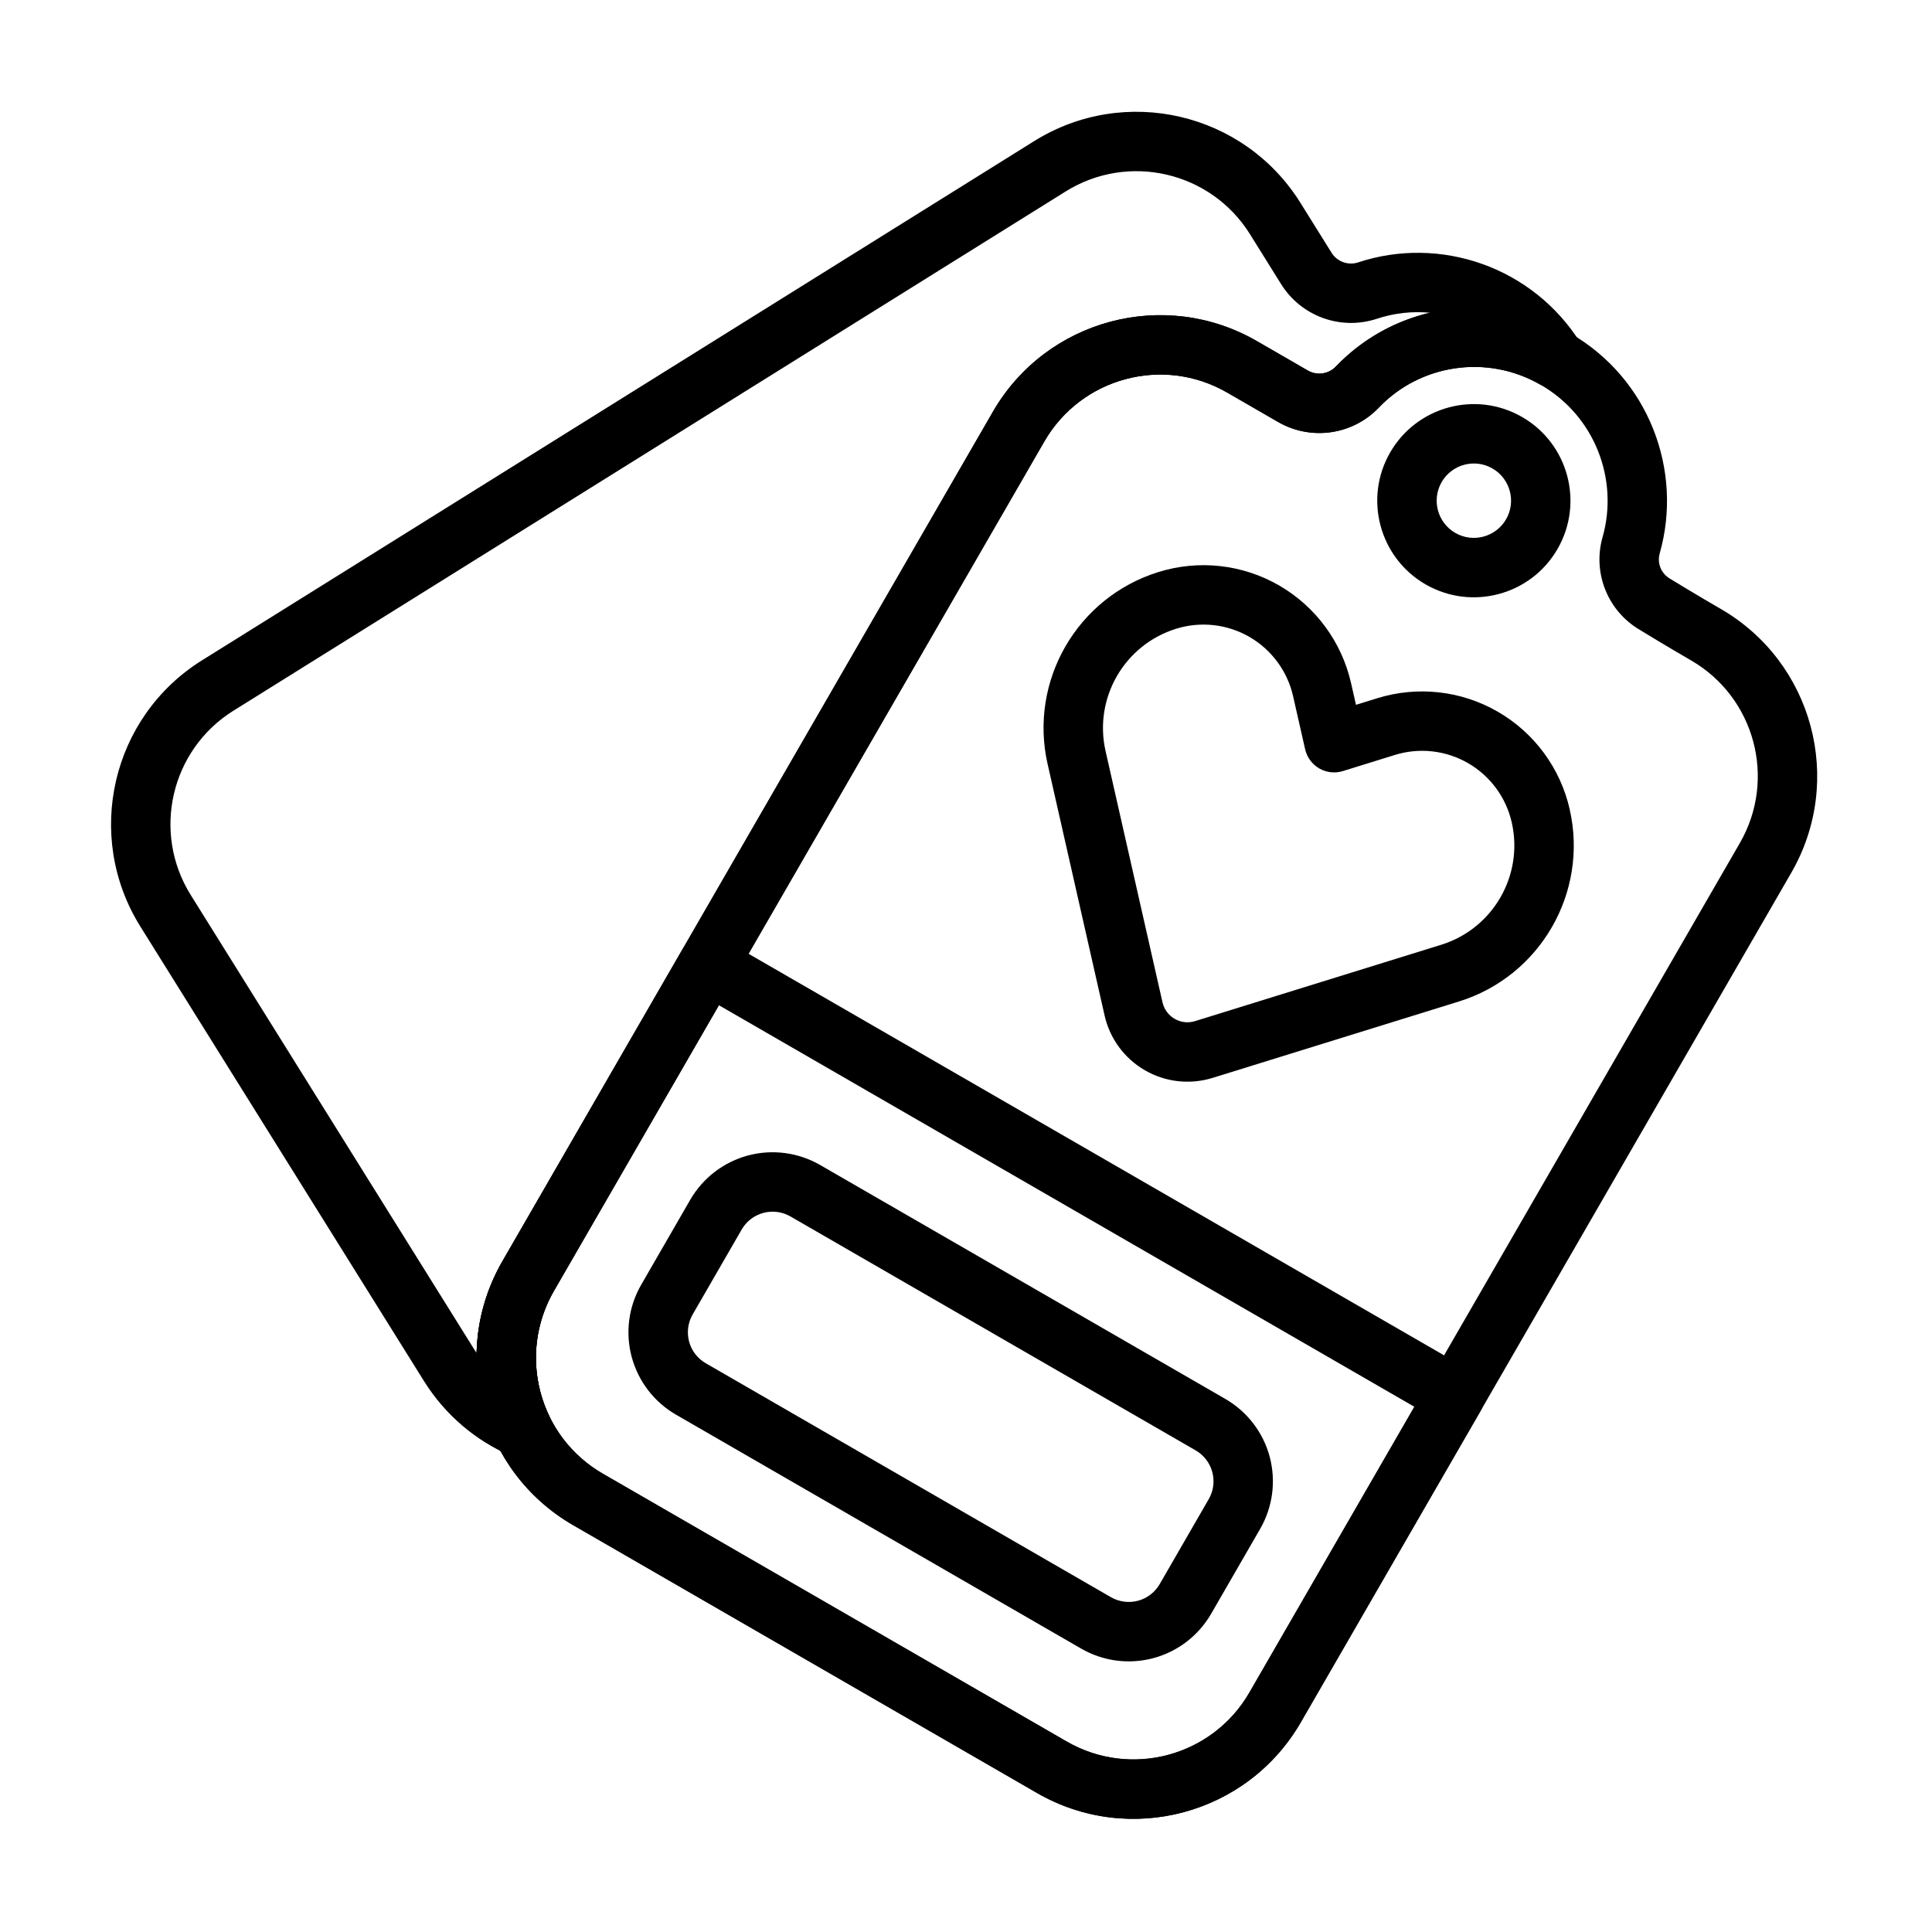
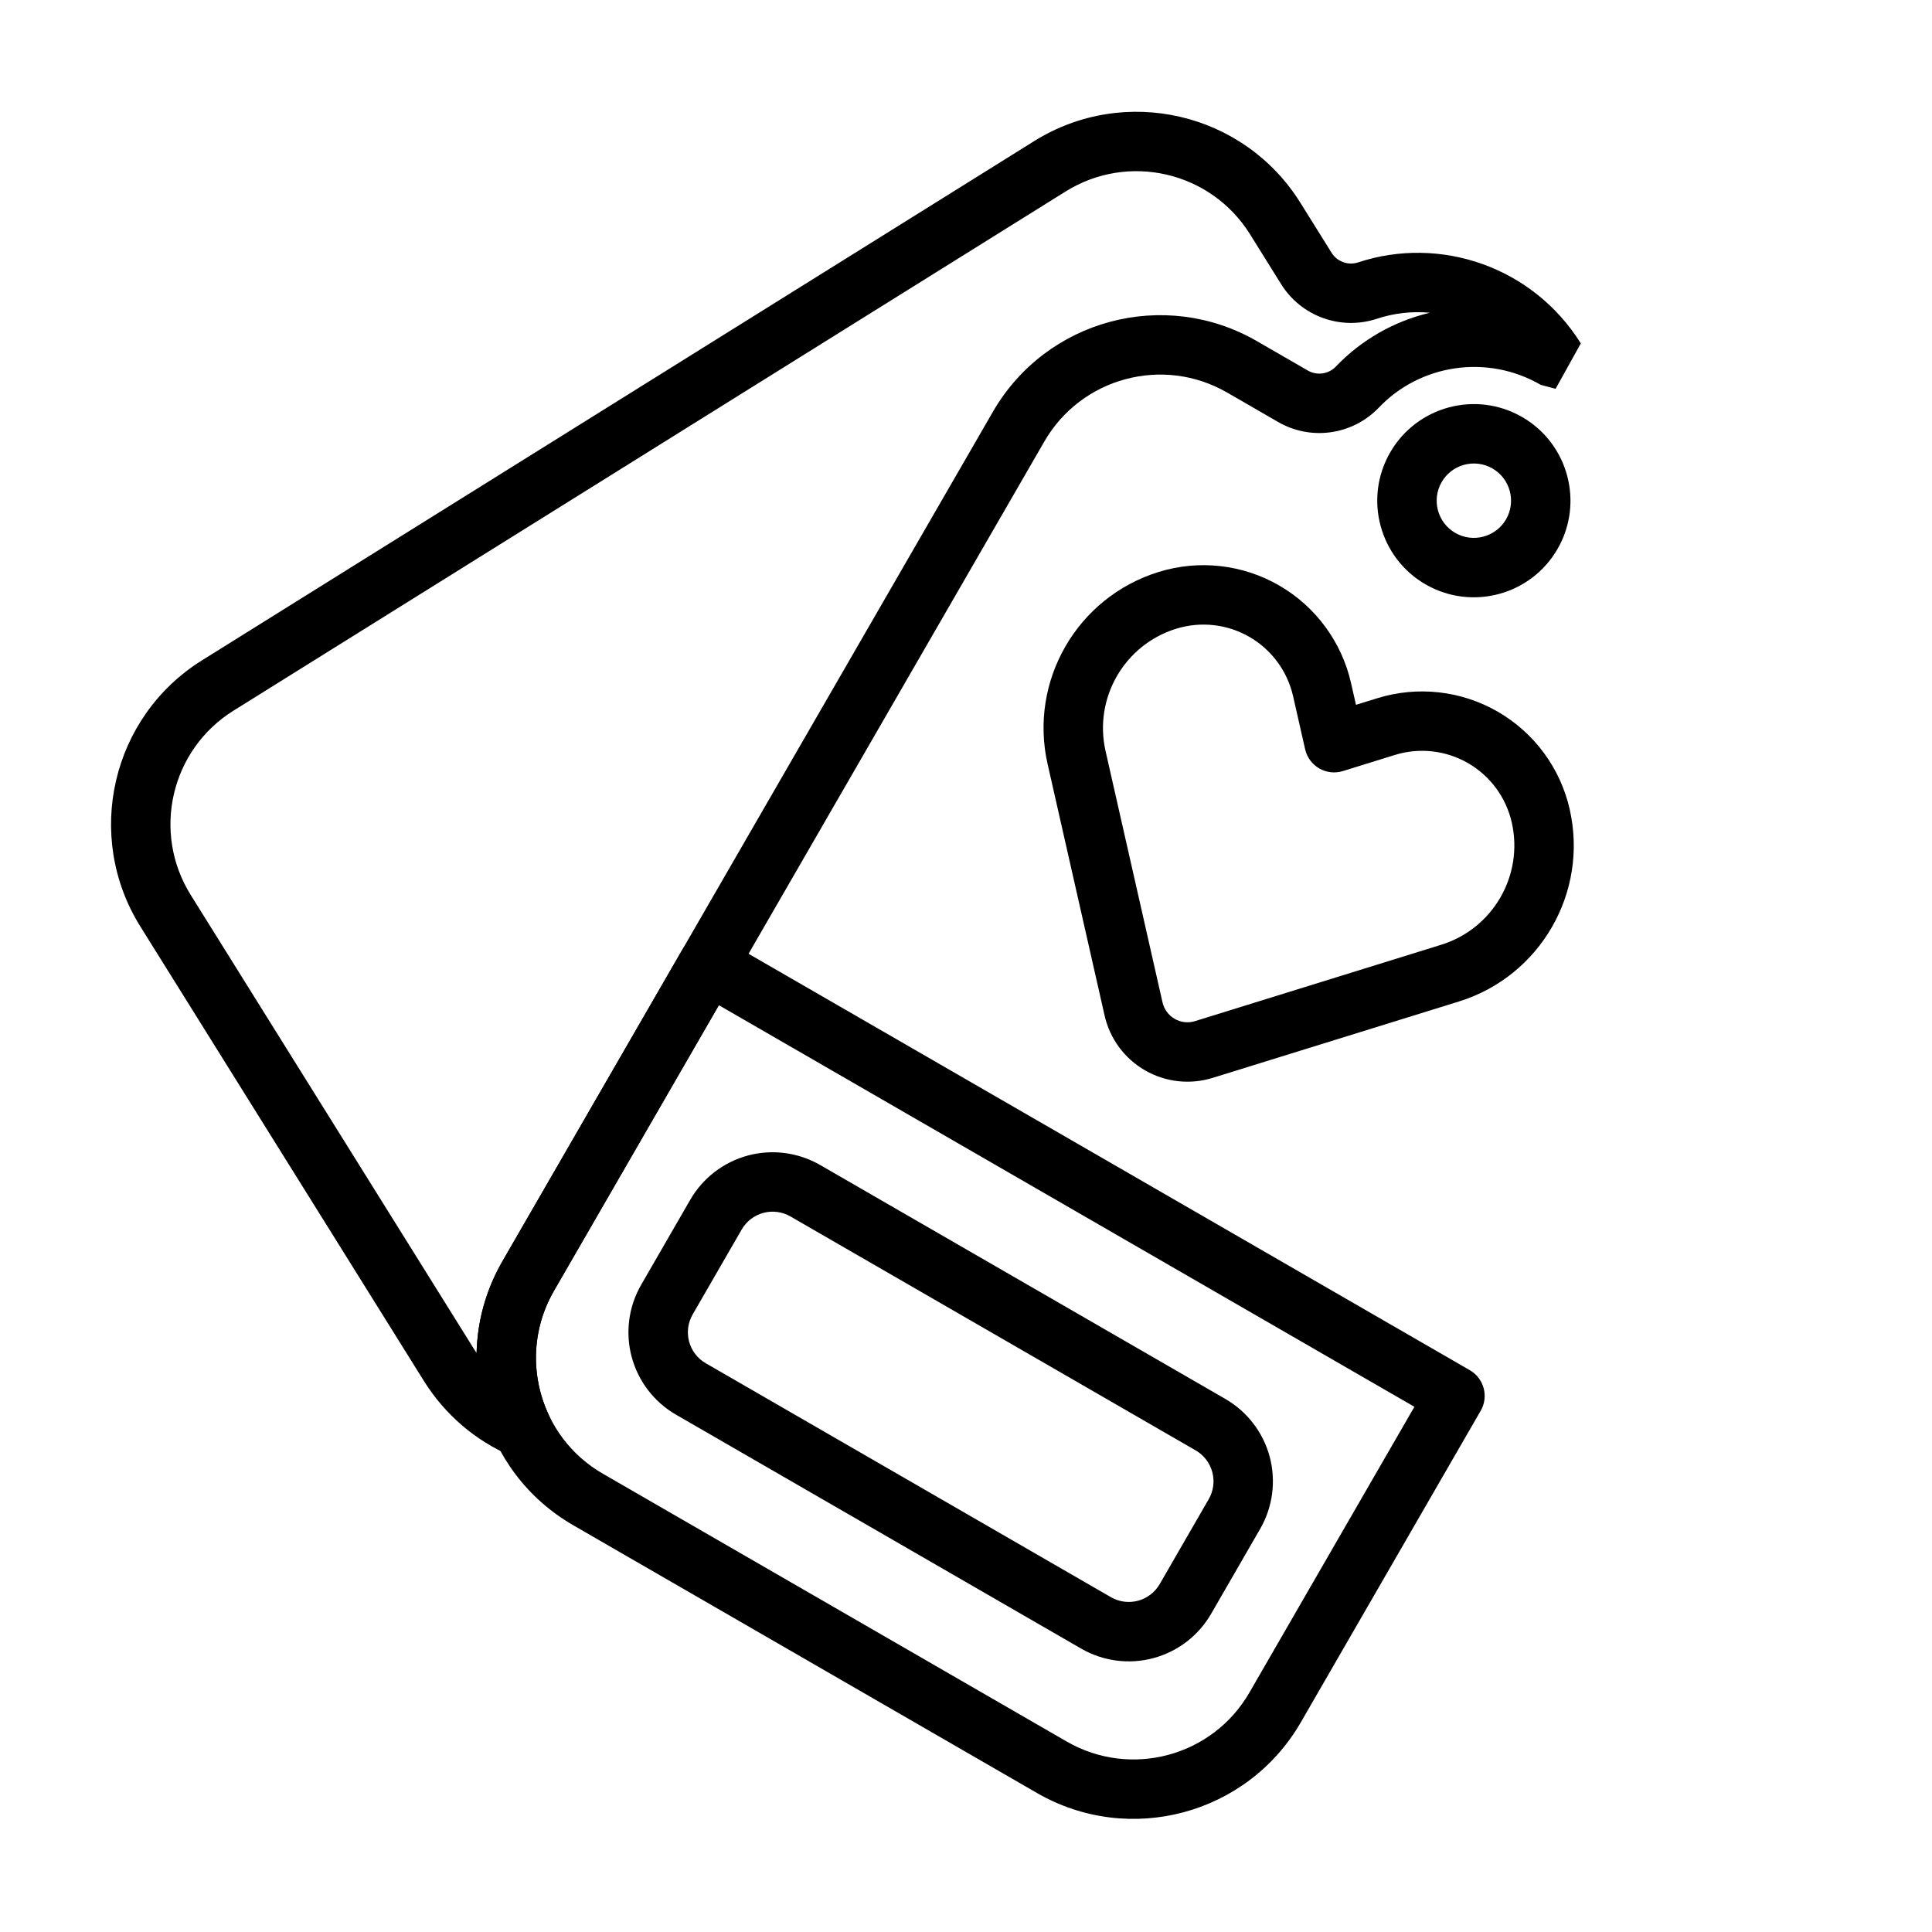
<svg xmlns="http://www.w3.org/2000/svg" fill="#000000" width="800px" height="800px" version="1.1" viewBox="144 144 512 512">
  <g fill-rule="evenodd">
-     <path d="m421.63 346.5 15.098 66.621c1.387 6.125 5.266 11.391 10.699 14.523 5.434 3.141 11.926 3.863 17.926 2.008l65.25-20.238c21.578-6.691 34.387-28.875 29.387-50.91v-0.023c-2.473-10.91-9.383-20.285-19.066-25.875-9.676-5.59-21.254-6.879-31.938-3.566l-5.637 1.746s-1.309-5.762-1.309-5.762c-2.473-10.902-9.383-20.285-19.066-25.875-9.676-5.59-21.254-6.879-31.938-3.566-0.008 0-0.016 0.008-0.023 0.008-21.578 6.691-34.387 28.875-29.387 50.91zm30.449 63.141-15.098-66.621c-3.172-14.02 4.977-28.133 18.703-32.395 0 0 0.023-0.008 0.023-0.008 6.488-2.008 13.516-1.227 19.398 2.164 5.879 3.402 10.078 9.102 11.578 15.719 1.793 7.91 3.188 14.059 3.188 14.059 0.488 2.141 1.844 3.984 3.738 5.078 1.906 1.102 4.172 1.355 6.266 0.707 0 0 6.031-1.875 13.777-4.273 6.488-2.016 13.516-1.227 19.398 2.164 5.879 3.402 10.078 9.094 11.578 15.719l0.008 0.023c3.172 14.02-4.977 28.133-18.703 32.395l-65.25 20.238c-1.801 0.559-3.754 0.34-5.383-0.605-1.637-0.945-2.801-2.527-3.219-4.367z" />
+     <path d="m421.63 346.5 15.098 66.621c1.387 6.125 5.266 11.391 10.699 14.523 5.434 3.141 11.926 3.863 17.926 2.008l65.25-20.238c21.578-6.691 34.387-28.875 29.387-50.91v-0.023c-2.473-10.91-9.383-20.285-19.066-25.875-9.676-5.59-21.254-6.879-31.938-3.566l-5.637 1.746s-1.309-5.762-1.309-5.762c-2.473-10.902-9.383-20.285-19.066-25.875-9.676-5.59-21.254-6.879-31.938-3.566-0.008 0-0.016 0.008-0.023 0.008-21.578 6.691-34.387 28.875-29.387 50.91zm30.449 63.141-15.098-66.621c-3.172-14.02 4.977-28.133 18.703-32.395 0 0 0.023-0.008 0.023-0.008 6.488-2.008 13.516-1.227 19.398 2.164 5.879 3.402 10.078 9.102 11.578 15.719 1.793 7.91 3.188 14.059 3.188 14.059 0.488 2.141 1.844 3.984 3.738 5.078 1.906 1.102 4.172 1.355 6.266 0.707 0 0 6.031-1.875 13.777-4.273 6.488-2.016 13.516-1.227 19.398 2.164 5.879 3.402 10.078 9.094 11.578 15.719l0.008 0.023c3.172 14.02-4.977 28.133-18.703 32.395l-65.25 20.238c-1.801 0.559-3.754 0.34-5.383-0.605-1.637-0.945-2.801-2.527-3.219-4.367" />
    <path d="m547.39 254.52c-12.242-7.07-27.906-2.867-34.977 9.367-7.062 12.242-2.867 27.906 9.367 34.977 12.242 7.062 27.914 2.867 34.977-9.375 7.07-12.234 2.867-27.906-9.367-34.969zm-7.871 13.633c4.707 2.715 6.328 8.754 3.606 13.461-2.723 4.715-8.754 6.328-13.469 3.613-4.707-2.723-6.32-8.754-3.606-13.469 2.723-4.707 8.754-6.328 13.469-3.606z" />
    <path d="m536.4 517.87c2.172-3.769 0.883-8.582-2.883-10.754l-197.96-114.29c-3.762-2.172-8.574-0.883-10.754 2.883l-47.656 82.547c-14.137 24.488-5.746 55.797 18.742 69.934 35.234 20.348 87.68 50.625 122.91 70.965 24.488 14.137 55.797 5.746 69.934-18.734 0 0 47.656-82.547 47.656-82.547zm-17.57-1.055-43.723 75.73c-9.793 16.957-31.473 22.766-48.43 12.973-35.234-20.34-87.68-50.617-122.91-70.965-16.957-9.785-22.766-31.473-12.98-48.43 0 0 43.723-75.73 43.723-75.73z" />
    <path d="m477.96 549.16c3.336-5.785 4.242-12.668 2.519-19.121-1.73-6.453-5.961-11.957-11.746-15.305-26.426-15.258-80.965-46.742-107.39-62-5.785-3.336-12.668-4.242-19.121-2.519-6.453 1.73-11.957 5.961-15.305 11.746l-12.996 22.516c-3.344 5.785-4.25 12.668-2.519 19.121s5.953 11.965 11.746 15.305c26.426 15.258 80.957 46.742 107.38 62 5.793 3.344 12.676 4.25 19.129 2.519 6.453-1.73 11.957-5.953 15.305-11.746zm-13.633-7.871-12.996 22.516c-1.258 2.172-3.32 3.762-5.746 4.41-2.426 0.645-5.008 0.309-7.18-0.945l-107.38-62c-2.172-1.25-3.762-3.32-4.41-5.746-0.645-2.418-0.309-5 0.945-7.172l12.996-22.516c1.25-2.172 3.32-3.754 5.746-4.41 2.418-0.645 5-0.309 7.172 0.945l107.39 62c2.172 1.25 3.754 3.32 4.41 5.746 0.645 2.418 0.309 5-0.945 7.172z" />
-     <path d="m583.84 290.66c6.258-22.035-2.93-46.352-23.664-58.316-20.734-11.973-46.391-7.769-62.188 8.816-1.945 2-4.992 2.418-7.398 1.031l-13.523-7.809c-24.488-14.137-55.805-5.746-69.941 18.734-33.289 57.672-96.676 167.45-129.98 225.12-14.137 24.488-5.746 55.797 18.742 69.934 35.234 20.348 87.68 50.625 122.91 70.965 24.488 14.137 55.797 5.746 69.934-18.734 33.297-57.672 96.684-167.45 129.98-225.12 14.137-24.488 5.746-55.805-18.734-69.934 0 0-6.977-4.031-13.234-7.879-0.062-0.039-0.125-0.078-0.188-0.117-2.332-1.348-3.449-4.102-2.715-6.691zm-15.145-4.305c-2.699 9.508 1.395 19.648 9.949 24.609 6.344 3.914 13.461 8.023 13.461 8.023 16.957 9.785 22.766 31.473 12.973 48.43-33.289 57.672-96.676 167.45-129.98 225.12-9.793 16.957-31.473 22.766-48.43 12.973-35.234-20.34-87.68-50.617-122.91-70.965-16.957-9.785-22.766-31.473-12.98-48.43 33.297-57.672 96.684-167.45 129.98-225.12 9.793-16.957 31.473-22.766 48.438-12.973l13.523 7.809c8.668 5 19.617 3.473 26.582-3.715 0.016-0.016 0.031-0.031 0.055-0.055 10.895-11.477 28.629-14.352 42.949-6.078 14.359 8.289 20.727 25.121 16.391 40.375z" />
    <path d="m279.26 529.76c3.016 1.316 6.527 0.613 8.809-1.746 2.281-2.363 2.859-5.894 1.441-8.855-4.863-10.188-4.793-22.523 1.273-33.039 33.297-57.672 96.684-167.45 129.98-225.12 9.793-16.957 31.473-22.766 48.438-12.973l13.523 7.809c8.668 5 19.617 3.473 26.582-3.715 0.016-0.016 0.031-0.031 0.055-0.055 10.895-11.477 28.629-14.352 42.949-6.078l3.938 1.055 6.684-12.035c-12.676-20.316-37.297-28.668-59.039-21.461-2.652 0.852-5.543-0.203-7.016-2.566l-8.266-13.25c-14.973-23.992-46.555-31.309-70.543-16.336-56.496 35.242-164.05 102.35-220.54 137.6-23.984 14.965-31.301 46.547-16.336 70.535 21.539 34.52 53.594 85.891 75.129 120.41 5.691 9.125 13.777 15.832 22.938 19.82zm243.66-302.88c-9.367 2.227-18.074 7.094-24.93 14.289-1.945 2-4.992 2.418-7.398 1.031l-13.523-7.809c-24.488-14.137-55.805-5.746-69.941 18.734-33.289 57.672-96.676 167.45-129.98 225.12-4.434 7.684-6.652 16.035-6.848 24.316l0.008 0.016c-0.219-0.316-0.426-0.637-0.629-0.969-21.539-34.527-53.594-85.891-75.129-120.42-10.367-16.609-5.305-38.477 11.312-48.848 56.496-35.242 164.05-102.35 220.54-137.6 16.609-10.359 38.477-5.297 48.848 11.312l8.266 13.258c5.297 8.484 15.688 12.281 25.207 9.219 0.023-0.008 0.047-0.016 0.078-0.023 4.613-1.543 9.422-2.062 14.121-1.629z" />
  </g>
</svg>